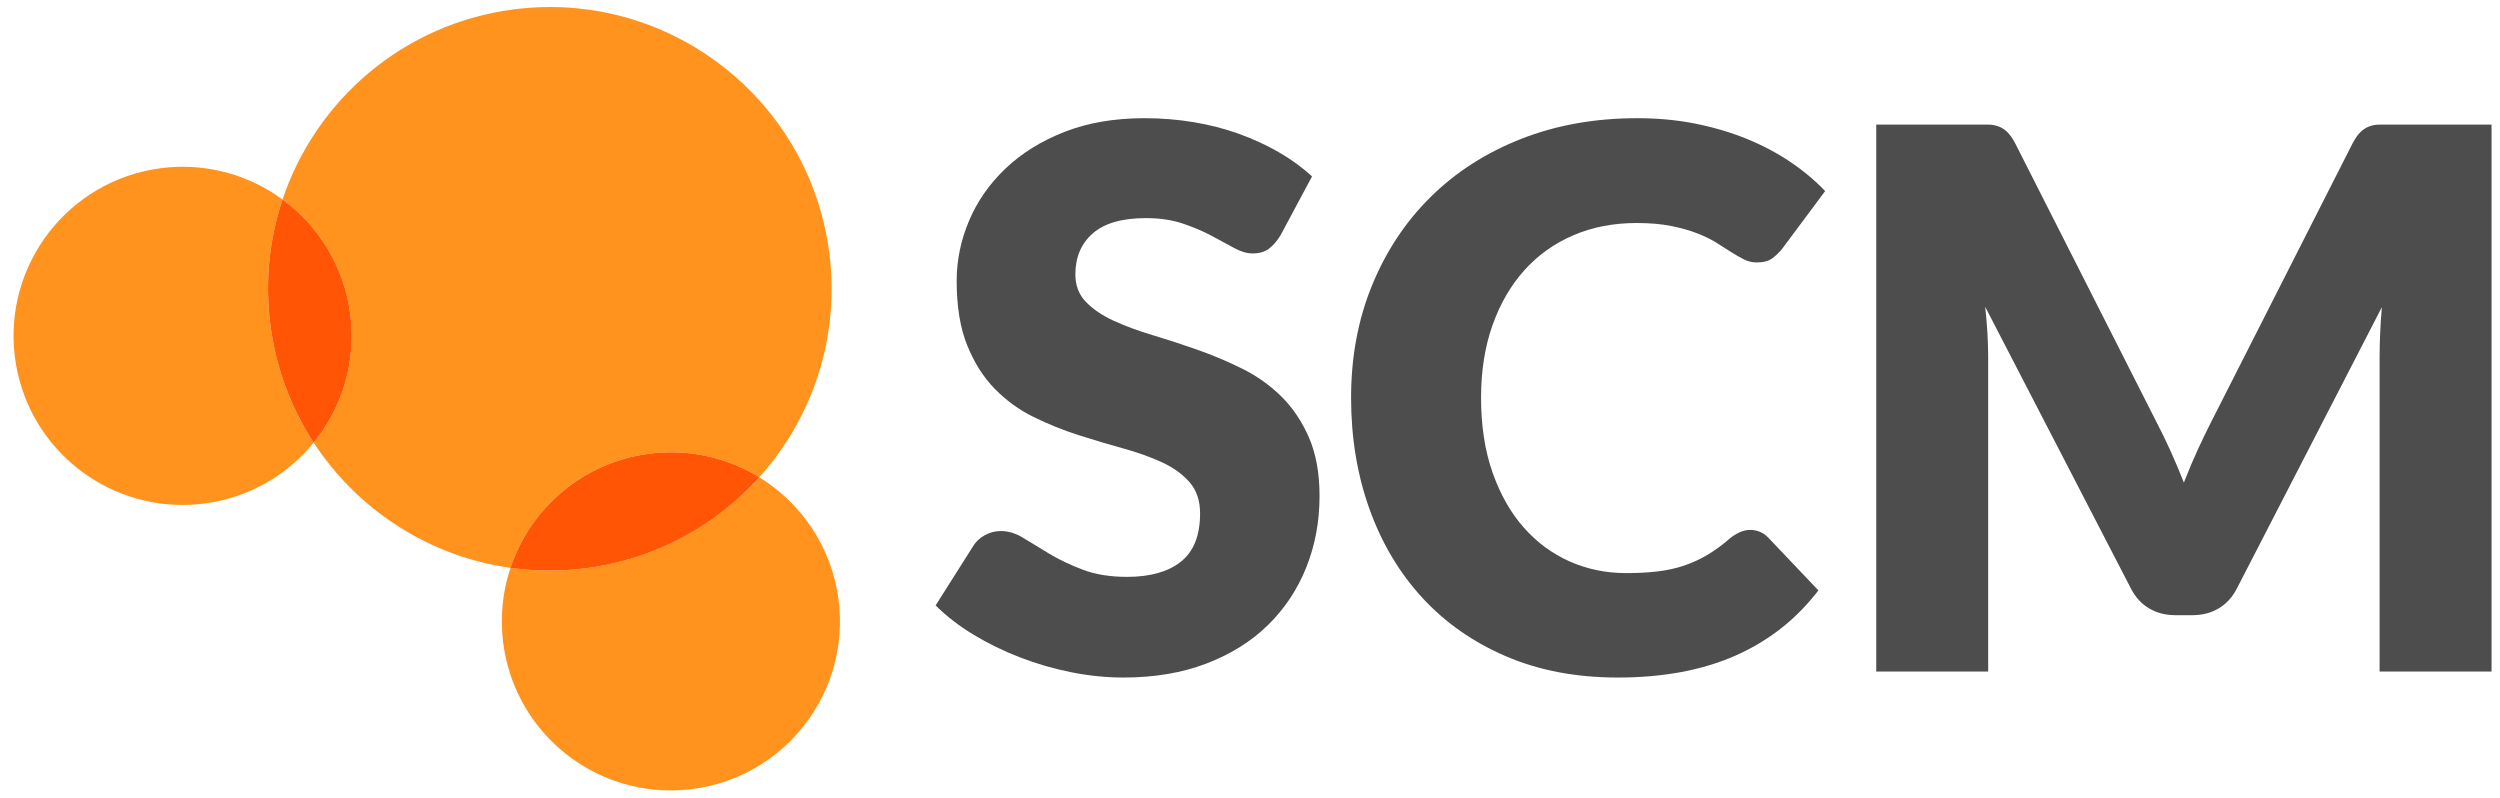
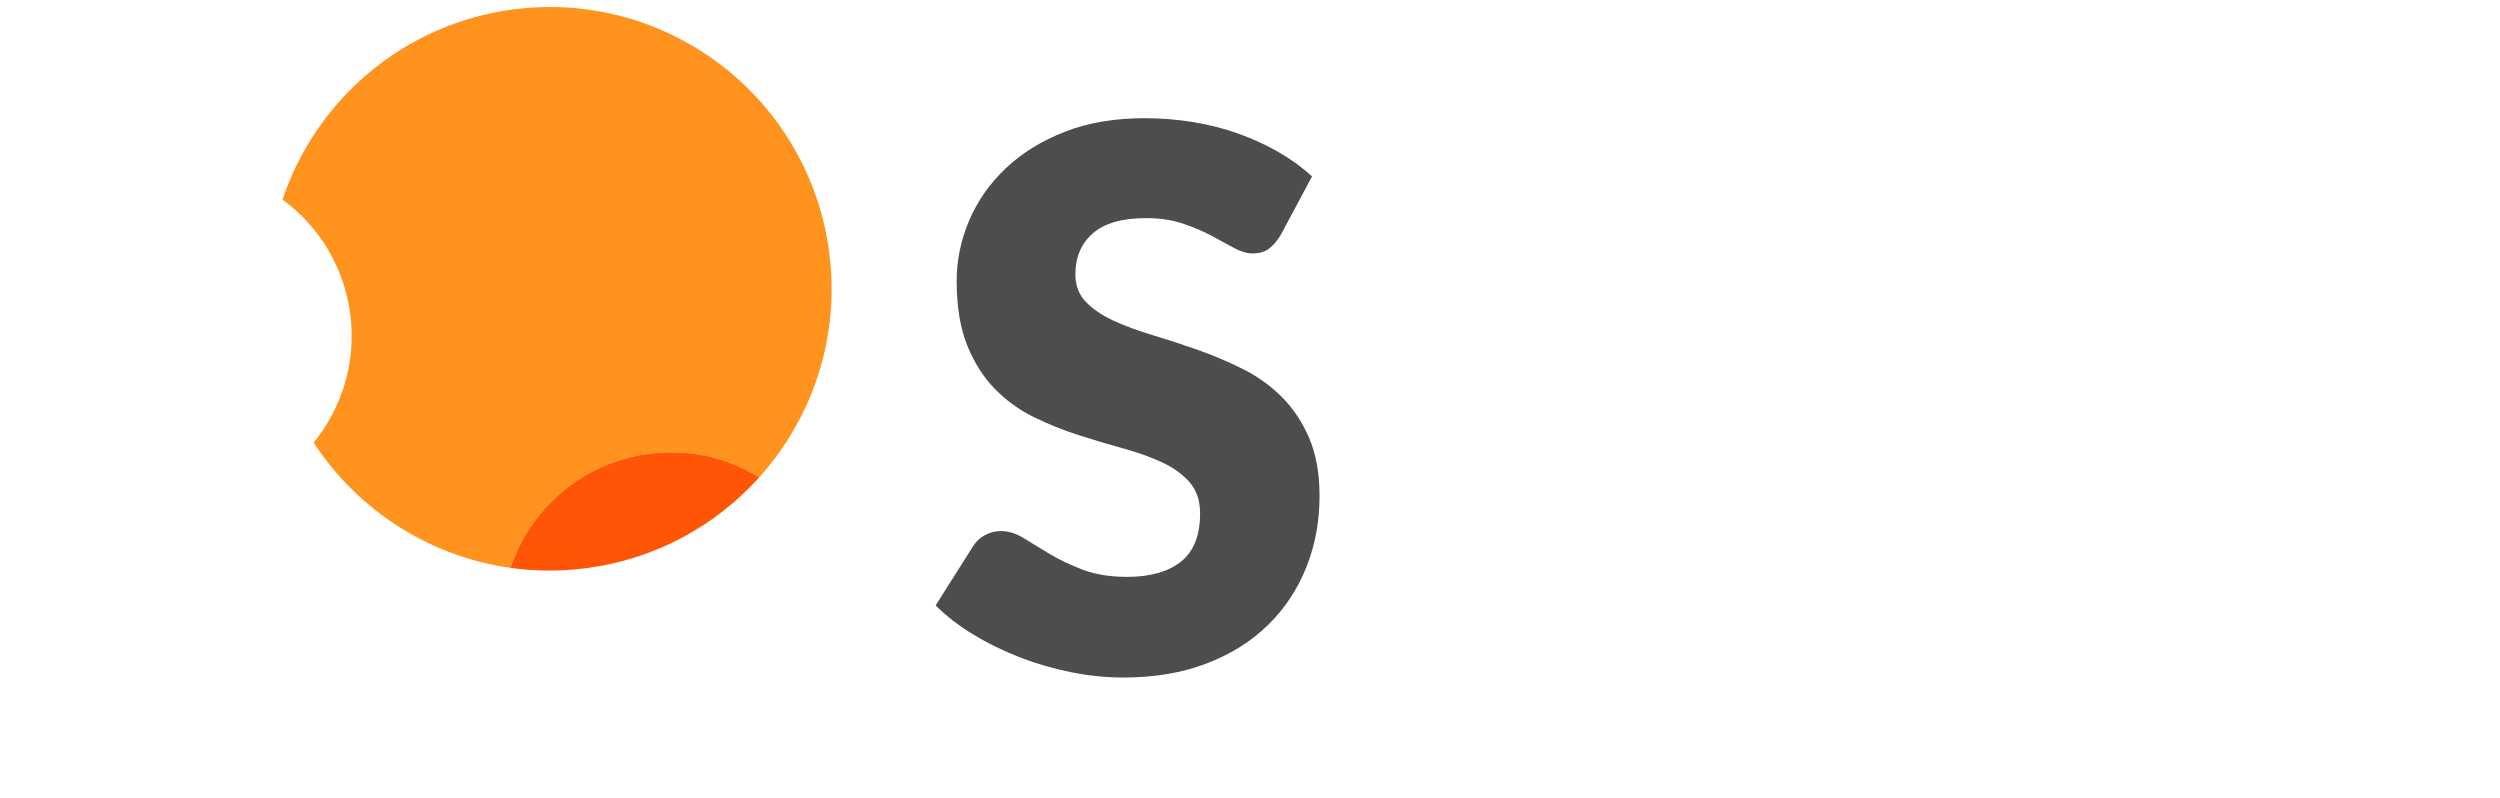
<svg xmlns="http://www.w3.org/2000/svg" version="1.0" id="Layer_1" x="0px" y="0px" width="753px" height="240.5px" viewBox="0 0 753 240.5" enable-background="new 0 0 753 240.5" xml:space="preserve">
  <g>
    <path fill="#4D4D4D" d="M385.678,70.903c-1.132,1.811-2.32,3.168-3.564,4.073s-2.848,1.357-4.809,1.357   c-1.736,0-3.603-0.546-5.601-1.641c-2-1.093-4.262-2.319-6.789-3.677c-2.528-1.358-5.414-2.583-8.656-3.678   c-3.244-1.093-6.94-1.641-11.088-1.641c-7.167,0-12.503,1.527-16.01,4.583c-3.507,3.055-5.261,7.185-5.261,12.389   c0,3.32,1.056,6.073,3.168,8.26c2.111,2.189,4.883,4.073,8.316,5.657c3.431,1.584,7.354,3.038,11.767,4.356   c4.413,1.32,8.919,2.792,13.521,4.413c4.6,1.623,9.108,3.526,13.521,5.714c4.413,2.188,8.334,4.979,11.767,8.372   c3.431,3.395,6.204,7.524,8.316,12.39c2.111,4.865,3.168,10.731,3.168,17.595c0,7.619-1.32,14.748-3.96,21.385   c-2.641,6.638-6.469,12.428-11.484,17.367c-5.018,4.941-11.202,8.825-18.556,11.654c-7.354,2.829-15.709,4.243-25.062,4.243   c-5.13,0-10.353-0.529-15.67-1.584c-5.318-1.056-10.466-2.546-15.444-4.47c-4.978-1.923-9.656-4.204-14.03-6.845   c-4.375-2.64-8.186-5.582-11.428-8.826l11.314-17.877c0.829-1.357,1.998-2.45,3.507-3.281c1.508-0.829,3.129-1.244,4.865-1.244   c2.263,0,4.543,0.718,6.846,2.149c2.3,1.434,4.902,3.018,7.807,4.752c2.903,1.736,6.241,3.32,10.014,4.753   c3.771,1.434,8.22,2.149,13.351,2.149c6.939,0,12.333-1.527,16.18-4.582c3.847-3.056,5.77-7.901,5.77-14.54   c0-3.847-1.057-6.976-3.168-9.391c-2.112-2.413-4.885-4.413-8.316-5.997c-3.434-1.584-7.337-2.979-11.71-4.187   c-4.375-1.205-8.864-2.546-13.464-4.017c-4.602-1.471-9.09-3.281-13.464-5.431c-4.375-2.149-8.279-4.979-11.71-8.486   c-3.433-3.507-6.205-7.881-8.316-13.125c-2.113-5.241-3.168-11.71-3.168-19.404c0-6.184,1.245-12.22,3.734-18.104   s6.147-11.125,10.975-15.727c4.826-4.601,10.749-8.277,17.764-11.032c7.015-2.753,15.048-4.13,24.1-4.13   c5.052,0,9.974,0.396,14.765,1.188c4.79,0.792,9.334,1.962,13.634,3.507c4.299,1.547,8.316,3.395,12.05,5.545   c3.734,2.149,7.071,4.582,10.013,7.298L385.678,70.903z" />
-     <path fill="#4D4D4D" d="M527.22,159.609c0.905,0,1.81,0.17,2.715,0.51c0.905,0.339,1.771,0.924,2.603,1.753l15.161,15.954   c-6.638,8.675-14.955,15.218-24.948,19.631c-9.996,4.412-21.819,6.619-35.471,6.619c-12.522,0-23.743-2.131-33.661-6.393   c-9.92-4.261-18.33-10.145-25.231-17.651c-6.902-7.505-12.202-16.406-15.897-26.702c-3.696-10.296-5.544-21.479-5.544-33.548   c0-12.294,2.111-23.591,6.336-33.887c4.224-10.297,10.126-19.179,17.708-26.646c7.581-7.468,16.65-13.275,27.211-17.425   c10.56-4.147,22.214-6.223,34.962-6.223c6.184,0,12.011,0.548,17.481,1.641c5.468,1.095,10.579,2.603,15.331,4.526   c4.752,1.923,9.126,4.225,13.125,6.901c3.997,2.679,7.542,5.64,10.635,8.882l-12.898,17.312c-0.831,1.058-1.81,2.019-2.942,2.885   c-1.131,0.868-2.715,1.302-4.752,1.302c-1.358,0-2.641-0.301-3.847-0.905c-1.208-0.603-2.489-1.338-3.847-2.206   c-1.358-0.866-2.848-1.811-4.469-2.829c-1.623-1.019-3.546-1.96-5.771-2.828c-2.226-0.866-4.828-1.603-7.807-2.207   c-2.981-0.603-6.469-0.905-10.466-0.905c-6.941,0-13.277,1.228-19.009,3.678c-5.733,2.452-10.655,5.96-14.765,10.522   c-4.112,4.564-7.317,10.09-9.617,16.576c-2.302,6.488-3.451,13.767-3.451,21.837c0,8.449,1.149,15.953,3.451,22.516   c2.3,6.562,5.431,12.09,9.391,16.576c3.96,4.489,8.579,7.902,13.86,10.24c5.279,2.339,10.937,3.507,16.972,3.507   c3.469,0,6.637-0.169,9.504-0.509c2.866-0.34,5.524-0.923,7.977-1.754c2.45-0.829,4.789-1.904,7.015-3.225   c2.224-1.318,4.469-2.959,6.732-4.922c0.905-0.753,1.885-1.375,2.942-1.867C524.994,159.855,526.088,159.609,527.22,159.609z" />
-     <path fill="#4D4D4D" d="M653.772,135.84c1.395,3.096,2.733,6.268,4.017,9.514c1.282-3.322,2.639-6.551,4.073-9.685   c1.432-3.133,2.903-6.172,4.413-9.117l42.316-83.364c0.753-1.434,1.527-2.547,2.319-3.339s1.678-1.378,2.659-1.756   c0.979-0.379,2.093-0.567,3.338-0.567c1.244,0,2.696,0,4.356,0h29.191v164.74h-33.717v-94.816c0-4.6,0.226-9.578,0.679-14.936   l-43.674,84.747c-1.357,2.641-3.188,4.639-5.487,5.996c-2.302,1.358-4.922,2.037-7.864,2.037h-5.205   c-2.942,0-5.563-0.679-7.864-2.037c-2.302-1.357-4.129-3.355-5.487-5.996l-43.9-84.859c0.301,2.641,0.527,5.261,0.679,7.863   c0.15,2.603,0.226,4.998,0.226,7.185v94.816h-33.717V37.525h29.191c1.659,0,3.112,0,4.356,0s2.356,0.188,3.337,0.567   c0.979,0.378,1.867,0.964,2.659,1.756s1.564,1.905,2.319,3.339l42.429,83.703C650.924,129.762,652.375,132.744,653.772,135.84z" />
    <path fill="#FF931E" d="M165.727,2.114c-3.599,0-7.245,0.229-10.909,0.699C121.455,7.092,95.111,30.202,85.1,60.09   c10.858,7.963,18.559,20.19,20.41,34.599c1.845,14.408-2.526,28.183-11.028,38.625c13.247,20.309,34.83,34.3,59.271,37.726   c5.998-17.956,21.812-31.832,41.841-34.381c2.204-0.283,4.393-0.421,6.557-0.421c9.615,0,18.745,2.722,26.546,7.513   c15.941-17.733,24.36-42.049,21.091-67.558C244.297,33.376,207.793,2.11,165.727,2.114" />
-     <path fill="#FF931E" d="M228.697,143.75c-13.115,14.588-31.32,24.721-52.306,27.404c-3.669,0.472-7.315,0.701-10.919,0.701   c-3.963,0-7.876-0.277-11.719-0.816c-2.354,7.048-3.196,14.725-2.188,22.59c3.293,25.689,25.191,44.45,50.426,44.45   c2.162,0,4.352-0.138,6.553-0.421c27.89-3.564,47.611-29.081,44.036-56.979C250.54,164.778,241.372,151.533,228.697,143.75" />
    <path fill="#FF5504" d="M202.151,136.237c-2.165,0-4.354,0.138-6.557,0.421c-20.029,2.549-35.843,16.425-41.841,34.381   c3.843,0.539,7.756,0.816,11.719,0.816c3.604,0,7.25-0.229,10.919-0.701c20.985-2.684,39.191-12.816,52.306-27.404   C220.896,138.959,211.766,136.237,202.151,136.237" />
-     <path fill="#FF931E" d="M55.057,50.234c-2.156,0-4.339,0.137-6.534,0.418c-27.89,3.579-47.6,29.096-44.024,56.979   c3.288,25.71,25.215,44.459,50.464,44.459c2.149,0,4.324-0.136,6.511-0.415c13.482-1.733,25.053-8.589,33.008-18.361   c-6.774-10.386-11.367-22.423-13.049-35.545c-1.682-13.12-0.271-25.923,3.667-37.679C76.592,53.853,66.148,50.234,55.057,50.234" />
-     <path fill="#FF5504" d="M85.1,60.09c-3.938,11.756-5.349,24.559-3.667,37.679c1.682,13.122,6.275,25.159,13.049,35.545   c8.502-10.442,12.873-24.217,11.028-38.625C103.658,80.28,95.958,68.053,85.1,60.09" />
  </g>
</svg>